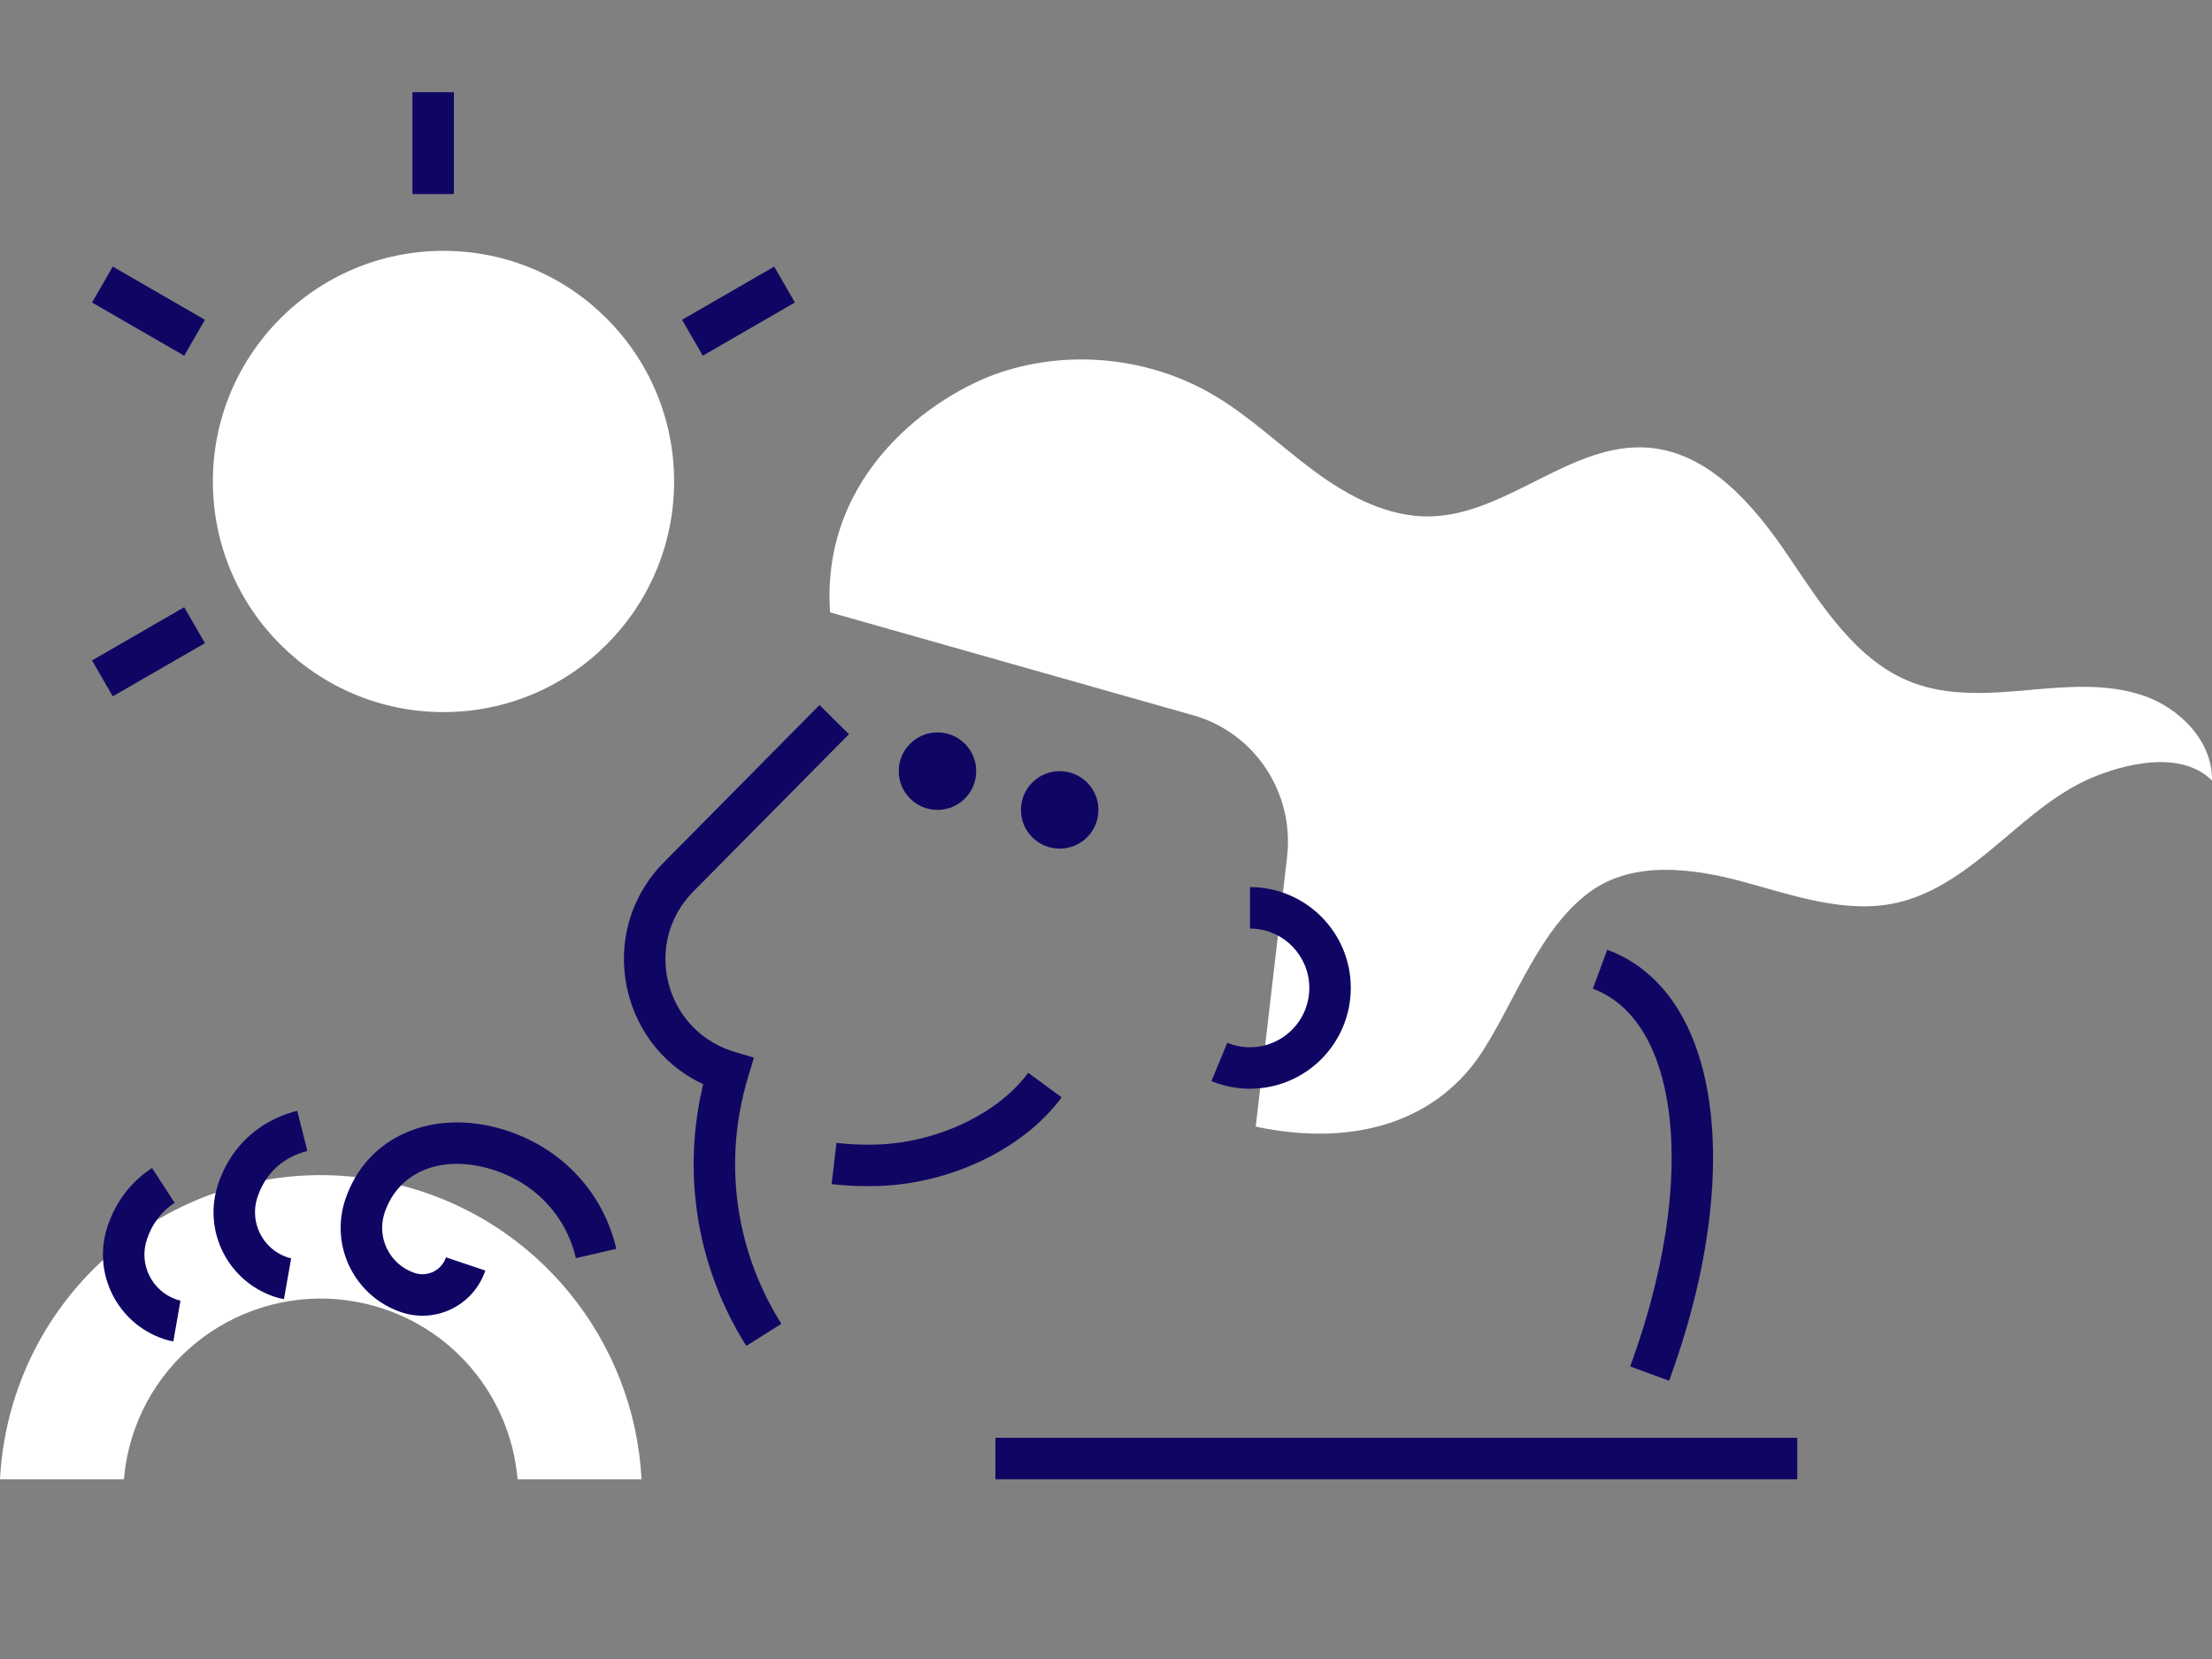
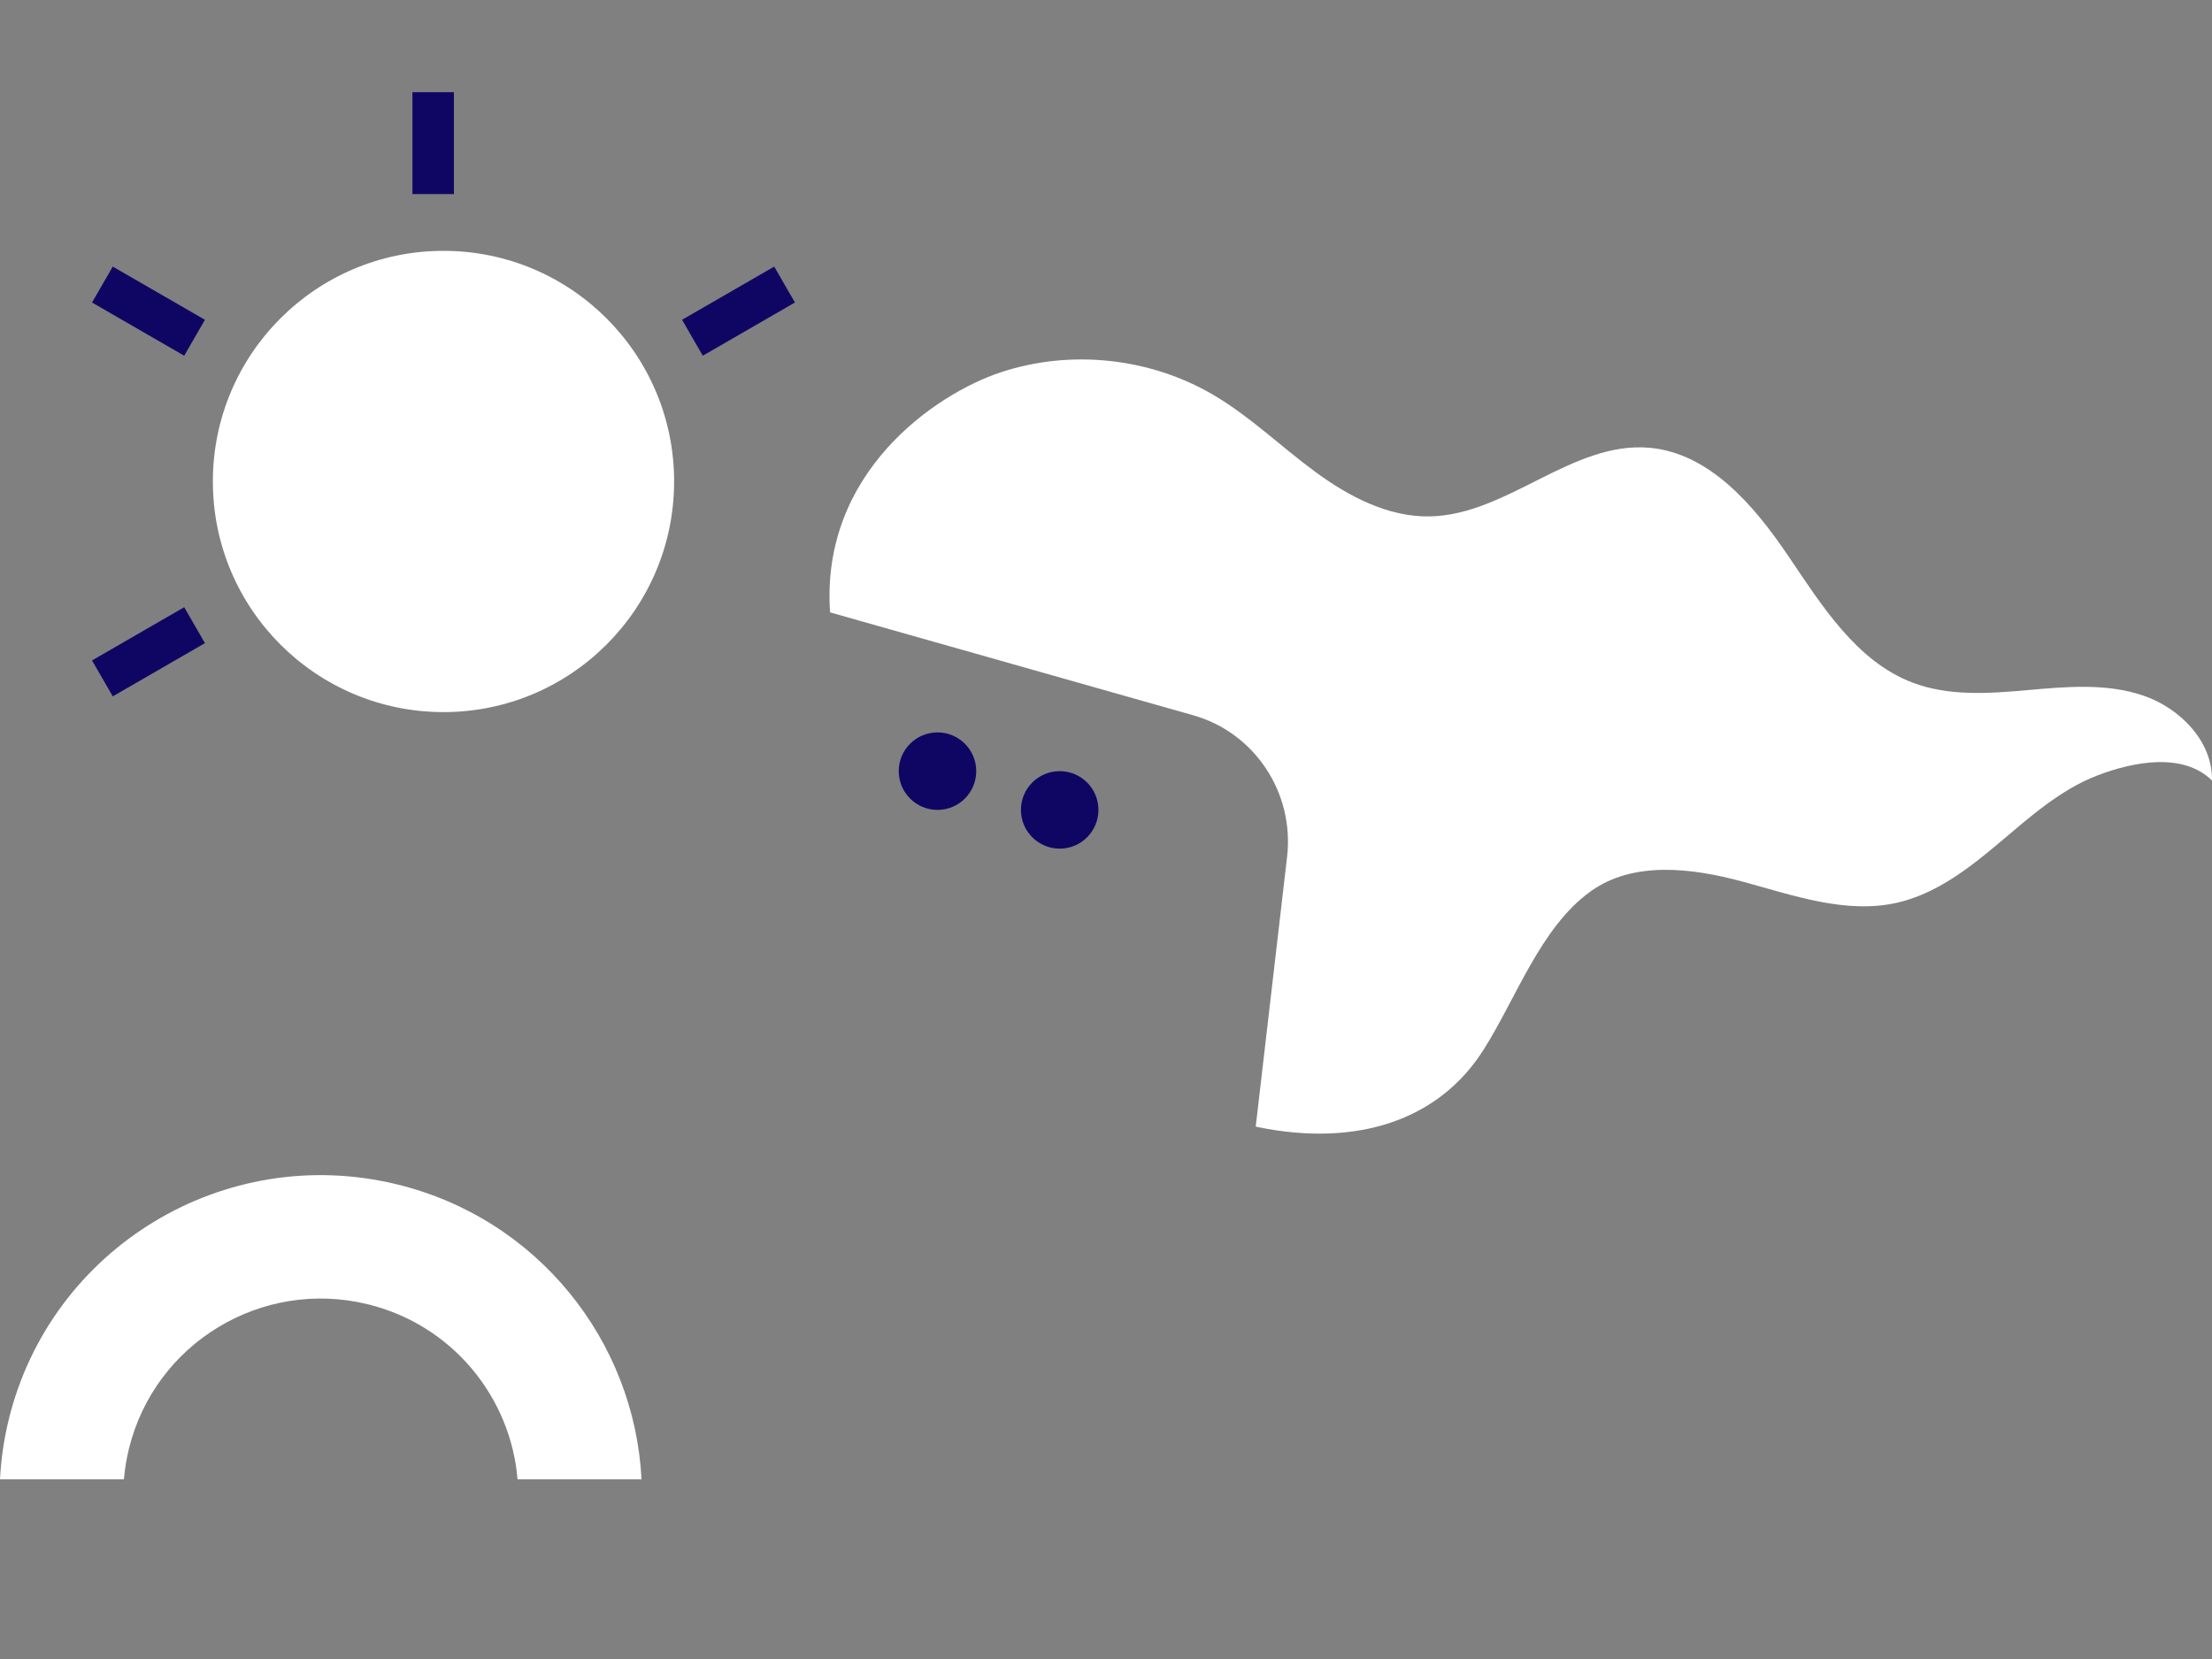
<svg xmlns="http://www.w3.org/2000/svg" width="160" height="120" viewBox="0 0 160 120">
  <rect x="0" y="0" width="160" height="120" fill="#808080" stroke="none" />
  <g fill="none" fill-rule="evenodd">
    <g>
      <path d="M0 0H160V120H0z" />
      <path fill="#FFF" d="M48.76 34.826c0 9.213-7.468 16.682-16.681 16.682-9.213 0-16.682-7.469-16.682-16.682 0-9.213 7.469-16.682 16.682-16.682 9.213 0 16.682 7.47 16.682 16.682" />
      <path fill="#0F0664" fill-rule="nonzero" d="M32.833 6.667L32.833 14.038 29.833 14.038 29.833 6.667zM13.324 43.922L14.824 46.52 8.157 50.369 6.657 47.771zM56 19.283L57.5 21.881 50.835 25.729 49.335 23.131zM8.157 19.283L14.824 23.132 13.324 25.73 6.657 21.881z" />
      <path fill="#FFF" d="M146.669 49.918c-2.795.248-5.7.456-8.327-.542-4.074-1.549-6.574-5.593-9.035-9.226-2.462-3.631-5.679-7.388-10.015-7.763-5.578-.48-10.262 4.855-15.858 4.966-3.043.06-5.906-1.456-8.365-3.273-2.458-1.817-4.679-3.976-7.313-5.521-4.593-2.695-10.332-3.302-15.377-1.627-4.692 1.557-13.04 7.224-12.337 17.362l26.274 7.446c4.444 1.26 7.321 5.605 6.782 10.244L90.83 81.49l.214.047c6.975 1.412 12.972-.4 16.27-5.613 2.388-3.774 4.122-8.843 7.73-11.442 3.095-2.23 7.327-1.705 10.999-.713 3.671.991 7.466 2.367 11.174 1.528 2.804-.635 5.18-2.467 7.386-4.328 2.208-1.862 4.411-3.842 7.097-4.875 2.686-1.033 6.246-1.67 8.299.364.058-2.838-2.325-5.25-4.985-6.15-2.66-.903-5.55-.64-8.345-.391zM8.964 107c.062-.731.18-1.467.36-2.202 1.872-7.645 9.602-12.328 17.265-10.461 6.127 1.493 10.352 6.72 10.846 12.663h8.968c-.505-9.967-7.473-18.844-17.691-21.333-12.464-3.036-25.036 4.58-28.08 17.013C.278 104.124.075 105.568 0 107h8.964z" />
      <path fill="#0F0664" d="M70.614 55.78c0 1.547-1.255 2.802-2.803 2.802s-2.803-1.255-2.803-2.803 1.255-2.803 2.803-2.803 2.803 1.255 2.803 2.803M79.453 58.582c0 1.548-1.255 2.803-2.803 2.803s-2.803-1.255-2.803-2.803 1.255-2.803 2.803-2.803 2.803 1.255 2.803 2.803" />
-       <path fill="#0F0664" fill-rule="nonzero" d="M59.276 50.997l2.133 2.11-11.256 11.375c-3.64 3.68-2.14 9.87 2.709 11.513l.237.076 1.436.433-.433 1.436c-1.793 5.945-.949 12.239 2.19 17.445l.228.37-2.538 1.599c-3.461-5.492-4.642-12.112-3.218-18.503l.099-.43-.114-.052c-5.932-2.849-7.593-10.827-2.916-15.802l.188-.195 11.255-11.375zM24.977 86.759c1.546-4.597 6.31-6.573 11.342-5.083 4.134 1.226 7.147 4.36 8.182 8.34l.077.316-2.923.675c-.711-3.08-2.984-5.505-6.188-6.454-3.582-1.06-6.655.213-7.646 3.162-.606 1.802.364 3.754 2.166 4.36.892.3 1.855-.14 2.22-.992l.053-.137 2.844.956c-.845 2.51-3.564 3.861-6.073 3.017-3.373-1.134-5.187-4.787-4.054-8.16zM74.375 77.597l2.416 1.778c-2.732 3.71-8.008 6.265-13.333 6.413-.959.026-1.885-.001-2.775-.083l-.529-.055.35-2.98c.904.107 1.862.147 2.87.119 4.31-.12 8.594-2.139 10.816-4.95l.185-.242zM90.415 64.167c4.027 0 7.291 3.264 7.291 7.29 0 4.028-3.264 7.293-7.291 7.293-.847 0-1.676-.146-2.457-.425l-.332-.129 1.148-2.771c.515.213 1.07.325 1.64.325 2.37 0 4.292-1.922 4.292-4.292 0-2.3-1.81-4.178-4.083-4.286l-.208-.005v-3zM116.252 68.7c6.308 2.318 8.776 10.51 7.194 20.851l-.133.821-.073.414-.158.833-.176.842c-.03.14-.062.282-.094.423l-.2.852c-.454 1.855-1.027 3.758-1.72 5.69l-.162.447-2.816-1.035c.374-1.02.713-2.028 1.015-3.021l.251-.848.233-.84c.45-1.672.796-3.296 1.042-4.856l.114-.775c.036-.256.068-.51.098-.763l.082-.753c.769-7.835-1.175-13.702-5.332-15.388l-.2-.077 1.035-2.816zM21.5 80.346l.733 2.909c-1.747.44-3.022 1.59-3.608 3.332-.606 1.802.363 3.754 2.165 4.36l.133.04.138.029-.522 2.954c-.238-.042-.473-.102-.704-.18-3.373-1.133-5.188-4.786-4.053-8.16.883-2.629 2.852-4.467 5.438-5.209l.28-.075zM130 104L130 107 72 107 72 104zM10.999 84.485l1.63 2.518c-.929.601-1.615 1.49-2.003 2.644-.606 1.802.364 3.754 2.167 4.36l.13.039.132.028-.517 2.955c-.238-.041-.472-.1-.702-.178-3.372-1.134-5.187-4.787-4.053-8.16.568-1.689 1.586-3.064 2.955-4.03l.26-.176z" />
    </g>
  </g>
</svg>